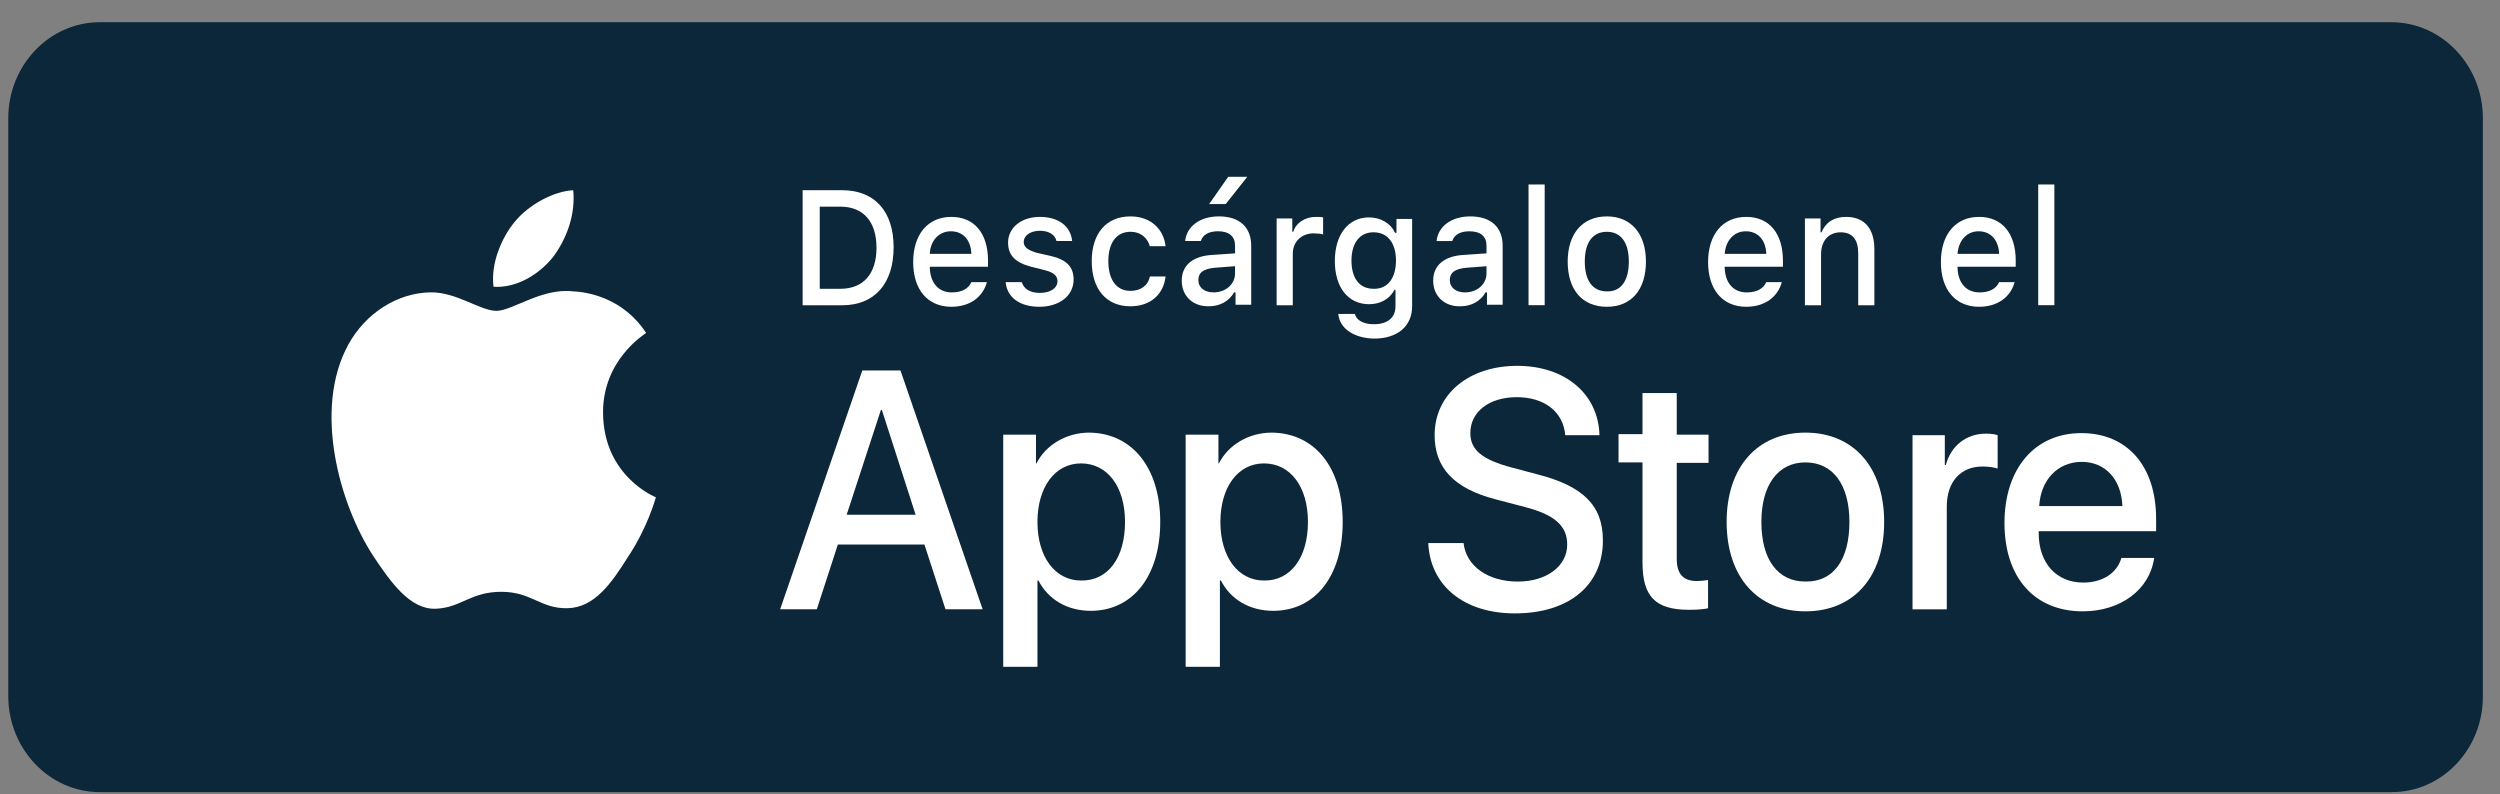
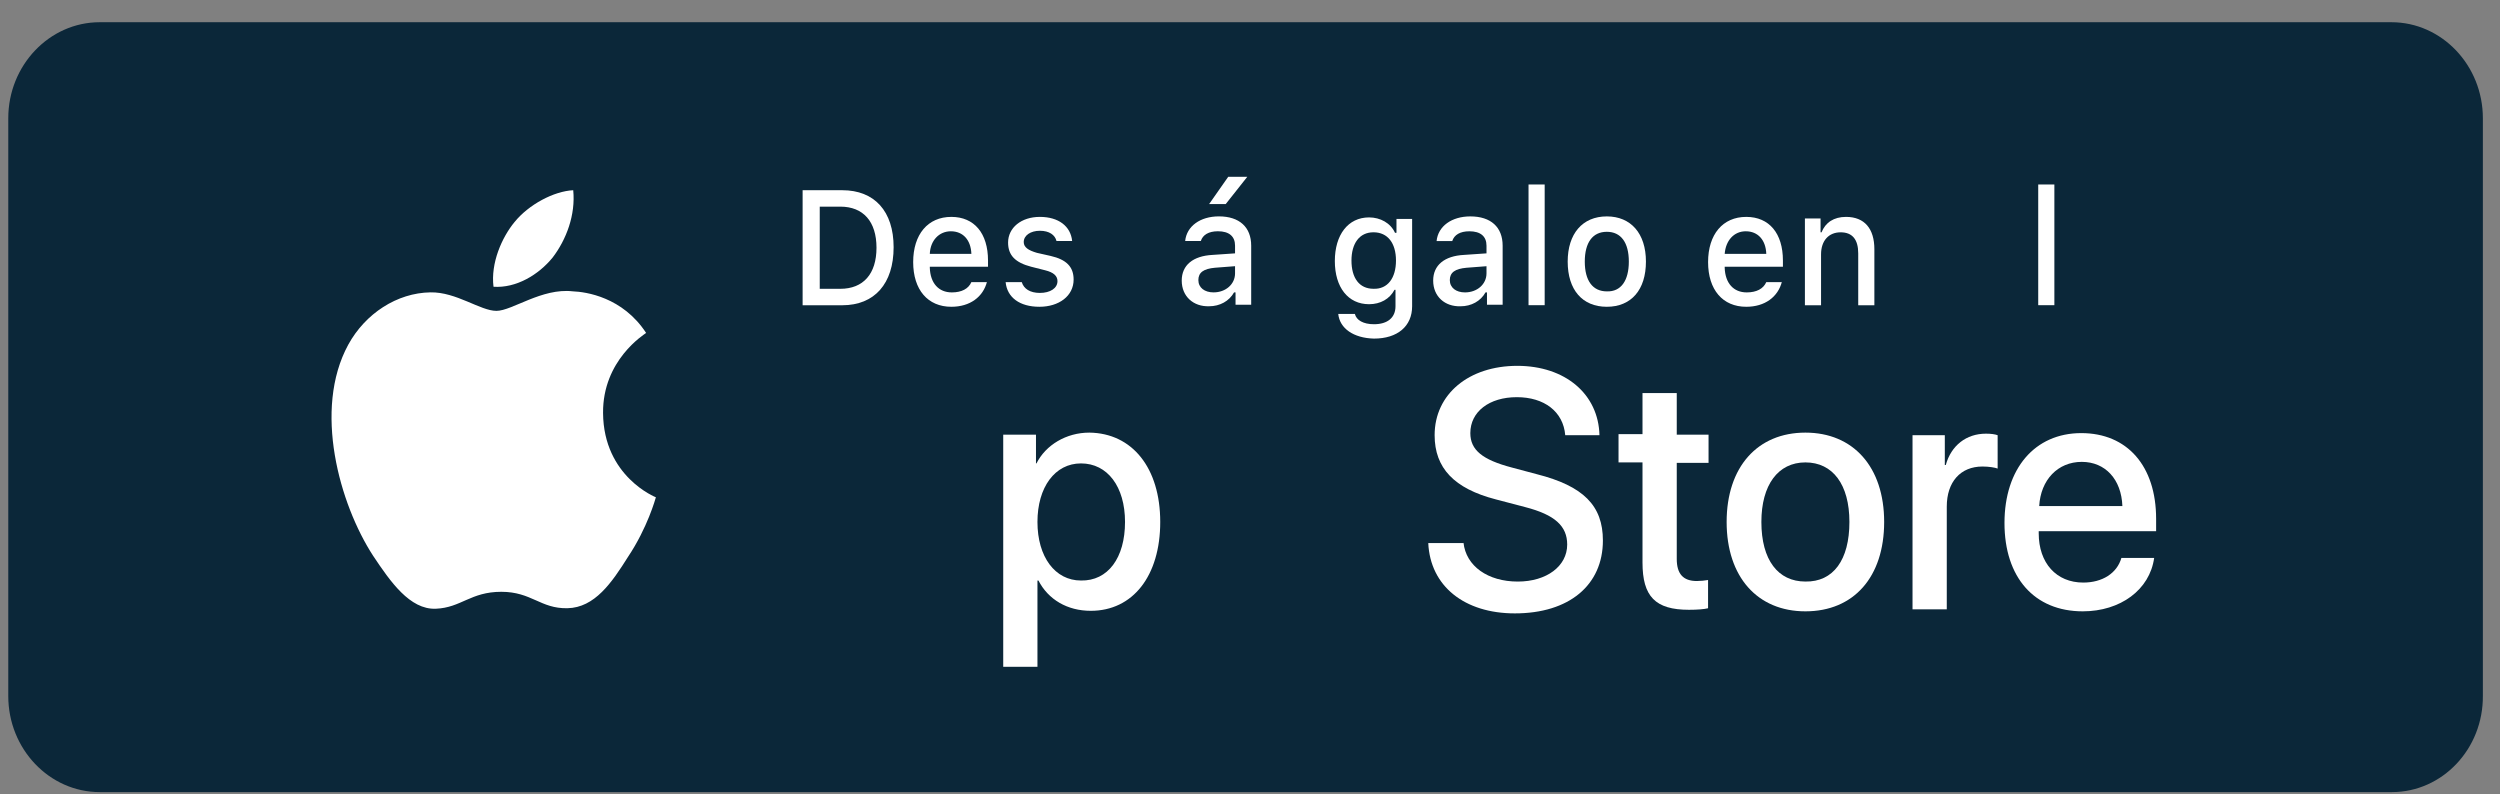
<svg xmlns="http://www.w3.org/2000/svg" width="107" height="34" viewBox="0 0 107 34" fill="none">
  <rect x="0" y="0" width="107" height="34" fill="#808080" stroke="none" />
  <path d="M102.373 33.902H4.268C2.112 33.902 0.354 32.056 0.354 29.791V5.062C0.354 2.798 2.112 0.951 4.268 0.951H102.352C104.509 0.951 106.267 2.798 106.267 5.062V29.77C106.288 32.056 104.53 33.902 102.373 33.902Z" fill="#0B2739" />
  <path d="M25.811 17.679C25.79 15.415 27.57 14.316 27.654 14.25C26.648 12.711 25.078 12.491 24.513 12.469C23.194 12.316 21.917 13.305 21.247 13.305C20.556 13.305 19.53 12.491 18.421 12.513C16.997 12.535 15.636 13.415 14.904 14.755C13.396 17.525 14.527 21.57 15.971 23.79C16.704 24.889 17.541 26.098 18.651 26.054C19.74 26.01 20.137 25.329 21.456 25.329C22.755 25.329 23.131 26.054 24.283 26.032C25.455 26.01 26.188 24.933 26.879 23.834C27.716 22.581 28.051 21.35 28.072 21.284C28.072 21.284 25.832 20.405 25.811 17.679Z" fill="white" />
  <path d="M23.655 11.02C24.241 10.251 24.639 9.196 24.534 8.141C23.697 8.185 22.629 8.756 22.022 9.504C21.478 10.163 20.996 11.262 21.122 12.273C22.085 12.339 23.048 11.768 23.655 11.02Z" fill="white" />
-   <path d="M39.566 23.307H35.86L34.96 26.077H33.39L36.907 15.855H38.54L42.057 26.077H40.466L39.566 23.307ZM36.237 22.032H39.189L37.744 17.548H37.702L36.237 22.032Z" fill="white" />
  <path d="M49.658 22.34C49.658 24.649 48.486 26.143 46.685 26.143C45.68 26.143 44.864 25.66 44.445 24.846H44.403V28.539H42.938V18.604H44.34V19.834H44.361C44.759 19.043 45.638 18.516 46.622 18.516C48.465 18.538 49.658 20.032 49.658 22.34ZM48.151 22.34C48.151 20.824 47.397 19.834 46.266 19.834C45.157 19.834 44.403 20.846 44.403 22.34C44.403 23.835 45.157 24.846 46.266 24.846C47.418 24.868 48.151 23.879 48.151 22.34Z" fill="white" />
-   <path d="M57.467 22.34C57.467 24.649 56.294 26.143 54.494 26.143C53.489 26.143 52.672 25.66 52.254 24.846H52.212V28.539H50.746V18.604H52.149V19.834H52.17C52.568 19.043 53.447 18.516 54.431 18.516C56.294 18.538 57.467 20.032 57.467 22.34ZM55.98 22.34C55.98 20.824 55.226 19.834 54.096 19.834C52.986 19.834 52.233 20.846 52.233 22.34C52.233 23.835 52.986 24.846 54.096 24.846C55.226 24.868 55.98 23.879 55.98 22.34Z" fill="white" />
  <path d="M62.637 23.22C62.742 24.231 63.684 24.891 64.961 24.891C66.196 24.891 67.076 24.231 67.076 23.308C67.076 22.517 66.552 22.033 65.275 21.703L64.019 21.373C62.239 20.912 61.402 20.033 61.402 18.626C61.402 16.867 62.867 15.658 64.94 15.658C66.992 15.658 68.415 16.867 68.457 18.626H66.992C66.908 17.615 66.092 16.999 64.919 16.999C63.747 16.999 62.93 17.615 62.93 18.538C62.93 19.263 63.454 19.681 64.71 20.011L65.778 20.296C67.766 20.802 68.604 21.637 68.604 23.132C68.604 25.044 67.159 26.253 64.835 26.253C62.679 26.253 61.214 25.088 61.13 23.242H62.637V23.22Z" fill="white" />
  <path d="M71.765 16.844V18.603H73.126V19.812H71.765V23.922C71.765 24.56 72.037 24.868 72.623 24.868C72.77 24.868 73 24.846 73.105 24.824V26.033C72.937 26.077 72.623 26.099 72.288 26.099C70.844 26.099 70.299 25.527 70.299 24.076V19.79H69.273V18.581H70.299V16.822H71.765V16.844Z" fill="white" />
  <path d="M73.9 22.34C73.9 19.988 75.219 18.516 77.271 18.516C79.323 18.516 80.642 19.988 80.642 22.34C80.642 24.693 79.344 26.165 77.271 26.165C75.219 26.165 73.9 24.693 73.9 22.34ZM79.155 22.34C79.155 20.736 78.443 19.791 77.271 19.791C76.099 19.791 75.387 20.758 75.387 22.34C75.387 23.967 76.099 24.89 77.271 24.89C78.464 24.912 79.155 23.967 79.155 22.34Z" fill="white" />
  <path d="M81.856 18.627H83.238V19.901H83.28C83.51 19.066 84.159 18.561 84.997 18.561C85.206 18.561 85.374 18.582 85.499 18.627V20.055C85.395 20.011 85.122 19.967 84.85 19.967C83.908 19.967 83.322 20.627 83.322 21.682V26.078H81.856V18.627V18.627Z" fill="white" />
  <path d="M92.198 23.879C92.01 25.242 90.754 26.165 89.142 26.165C87.069 26.165 85.792 24.714 85.792 22.384C85.792 20.054 87.09 18.537 89.079 18.537C91.047 18.537 92.282 19.944 92.282 22.208V22.736H87.257V22.824C87.257 24.099 88.011 24.934 89.163 24.934C89.979 24.934 90.607 24.538 90.796 23.879H92.198V23.879ZM87.278 21.659H90.838C90.796 20.515 90.105 19.768 89.1 19.768C88.074 19.768 87.341 20.538 87.278 21.659Z" fill="white" />
  <path d="M36.048 8.141C37.43 8.141 38.247 9.042 38.247 10.581C38.247 12.141 37.43 13.065 36.048 13.065H34.352V8.141H36.048ZM35.085 12.361H35.965C36.949 12.361 37.514 11.724 37.514 10.603C37.514 9.482 36.949 8.844 35.965 8.844H35.085V12.361Z" fill="white" />
  <path d="M42.245 12.053C42.078 12.712 41.513 13.13 40.717 13.13C39.712 13.13 39.084 12.405 39.084 11.218C39.084 10.031 39.712 9.283 40.717 9.283C41.701 9.283 42.287 9.987 42.287 11.152V11.415H39.796V11.459C39.817 12.119 40.173 12.515 40.738 12.515C41.157 12.515 41.45 12.361 41.575 12.075H42.245V12.053ZM39.796 10.866H41.575C41.554 10.272 41.219 9.899 40.696 9.899C40.194 9.899 39.817 10.294 39.796 10.866Z" fill="white" />
  <path d="M44.507 9.283C45.302 9.283 45.825 9.679 45.888 10.316H45.218C45.156 10.053 44.904 9.877 44.507 9.877C44.109 9.877 43.816 10.075 43.816 10.36C43.816 10.58 44.004 10.712 44.381 10.822L44.967 10.954C45.637 11.108 45.951 11.415 45.951 11.965C45.951 12.668 45.323 13.13 44.486 13.13C43.648 13.13 43.104 12.734 43.041 12.075H43.732C43.816 12.361 44.088 12.537 44.507 12.537C44.946 12.537 45.26 12.339 45.26 12.031C45.26 11.811 45.093 11.657 44.737 11.569L44.13 11.415C43.46 11.24 43.146 10.932 43.146 10.382C43.146 9.745 43.711 9.283 44.507 9.283Z" fill="white" />
-   <path d="M49.217 10.559C49.133 10.207 48.84 9.921 48.38 9.921C47.793 9.921 47.437 10.383 47.437 11.174C47.437 11.988 47.793 12.449 48.38 12.449C48.819 12.449 49.133 12.229 49.217 11.834H49.887C49.803 12.581 49.259 13.109 48.38 13.109C47.354 13.109 46.726 12.383 46.726 11.174C46.726 9.987 47.354 9.262 48.38 9.262C49.259 9.262 49.803 9.811 49.887 10.537H49.217V10.559Z" fill="white" />
  <path d="M50.578 12.009C50.578 11.349 51.06 10.954 51.897 10.91L52.86 10.844V10.514C52.86 10.118 52.609 9.898 52.127 9.898C51.73 9.898 51.478 10.052 51.395 10.316H50.725C50.788 9.679 51.374 9.261 52.169 9.261C53.048 9.261 53.551 9.723 53.551 10.514V13.042H52.881V12.514H52.818C52.609 12.888 52.211 13.108 51.751 13.108C51.081 13.13 50.578 12.69 50.578 12.009ZM52.86 11.701V11.393L52.002 11.459C51.52 11.503 51.29 11.657 51.29 11.987C51.29 12.316 51.562 12.514 51.939 12.514C52.462 12.514 52.86 12.163 52.86 11.701ZM51.751 8.733L52.567 7.568H53.383L52.462 8.733H51.751Z" fill="white" />
-   <path d="M54.64 9.349H55.31V9.921H55.352C55.456 9.547 55.854 9.283 56.315 9.283C56.419 9.283 56.545 9.283 56.629 9.305V10.031C56.566 10.009 56.356 9.987 56.231 9.987C55.707 9.987 55.331 10.338 55.331 10.866V13.064H54.64V9.349Z" fill="white" />
  <path d="M57.277 13.437H57.989C58.052 13.701 58.345 13.877 58.806 13.877C59.392 13.877 59.727 13.591 59.727 13.108V12.404H59.685C59.476 12.8 59.078 13.02 58.596 13.02C57.696 13.02 57.131 12.294 57.131 11.173C57.131 10.052 57.696 9.305 58.596 9.305C59.078 9.305 59.517 9.546 59.706 9.964H59.769V9.371H60.439V13.108C60.439 13.965 59.811 14.492 58.806 14.492C57.926 14.47 57.34 14.053 57.277 13.437ZM59.748 11.151C59.748 10.404 59.392 9.942 58.785 9.942C58.178 9.942 57.843 10.426 57.843 11.151C57.843 11.899 58.178 12.36 58.785 12.36C59.392 12.382 59.748 11.899 59.748 11.151Z" fill="white" />
  <path d="M61.34 12.009C61.34 11.35 61.821 10.954 62.659 10.91L63.622 10.844V10.515C63.622 10.119 63.371 9.899 62.889 9.899C62.491 9.899 62.24 10.053 62.156 10.317H61.486C61.549 9.679 62.135 9.262 62.931 9.262C63.81 9.262 64.313 9.723 64.313 10.515V13.043H63.643V12.515H63.58C63.371 12.889 62.973 13.109 62.512 13.109C61.842 13.13 61.34 12.691 61.34 12.009ZM63.622 11.702V11.394L62.764 11.46C62.282 11.504 62.052 11.658 62.052 11.988C62.052 12.317 62.324 12.515 62.701 12.515C63.224 12.515 63.622 12.163 63.622 11.702Z" fill="white" />
  <path d="M65.421 7.896H66.112V13.062H65.421V7.896Z" fill="white" />
  <path d="M67.097 11.196C67.097 10.009 67.725 9.262 68.772 9.262C69.797 9.262 70.446 9.987 70.446 11.196C70.446 12.405 69.818 13.13 68.772 13.13C67.725 13.13 67.097 12.405 67.097 11.196ZM69.714 11.196C69.714 10.383 69.379 9.921 68.772 9.921C68.164 9.921 67.829 10.383 67.829 11.196C67.829 12.009 68.164 12.471 68.772 12.471C69.379 12.493 69.714 12.009 69.714 11.196Z" fill="white" />
  <path d="M76.267 12.053C76.099 12.712 75.534 13.13 74.739 13.13C73.734 13.13 73.106 12.405 73.106 11.218C73.106 10.031 73.734 9.283 74.739 9.283C75.722 9.283 76.309 9.987 76.309 11.152V11.415H73.817V11.459C73.838 12.119 74.194 12.515 74.759 12.515C75.178 12.515 75.471 12.361 75.597 12.075H76.267V12.053ZM73.817 10.866H75.597C75.576 10.272 75.241 9.899 74.718 9.899C74.215 9.899 73.859 10.294 73.817 10.866Z" fill="white" />
  <path d="M77.25 9.349H77.92V9.943H77.962C78.129 9.525 78.485 9.283 79.009 9.283C79.804 9.283 80.223 9.789 80.223 10.668V13.064H79.532V10.844C79.532 10.25 79.281 9.943 78.778 9.943C78.276 9.943 77.941 10.294 77.941 10.888V13.064H77.25V9.349V9.349Z" fill="white" />
-   <path d="M86.232 12.053C86.064 12.712 85.499 13.13 84.703 13.13C83.698 13.13 83.07 12.405 83.07 11.218C83.07 10.031 83.698 9.283 84.703 9.283C85.687 9.283 86.273 9.987 86.273 11.152V11.415H83.782V11.459C83.803 12.119 84.159 12.515 84.724 12.515C85.143 12.515 85.436 12.361 85.562 12.075H86.232V12.053ZM83.782 10.866H85.562C85.541 10.272 85.206 9.899 84.682 9.899C84.18 9.899 83.824 10.294 83.782 10.866Z" fill="white" />
  <path d="M87.236 7.896H87.927V13.062H87.236V7.896Z" fill="white" />
</svg>